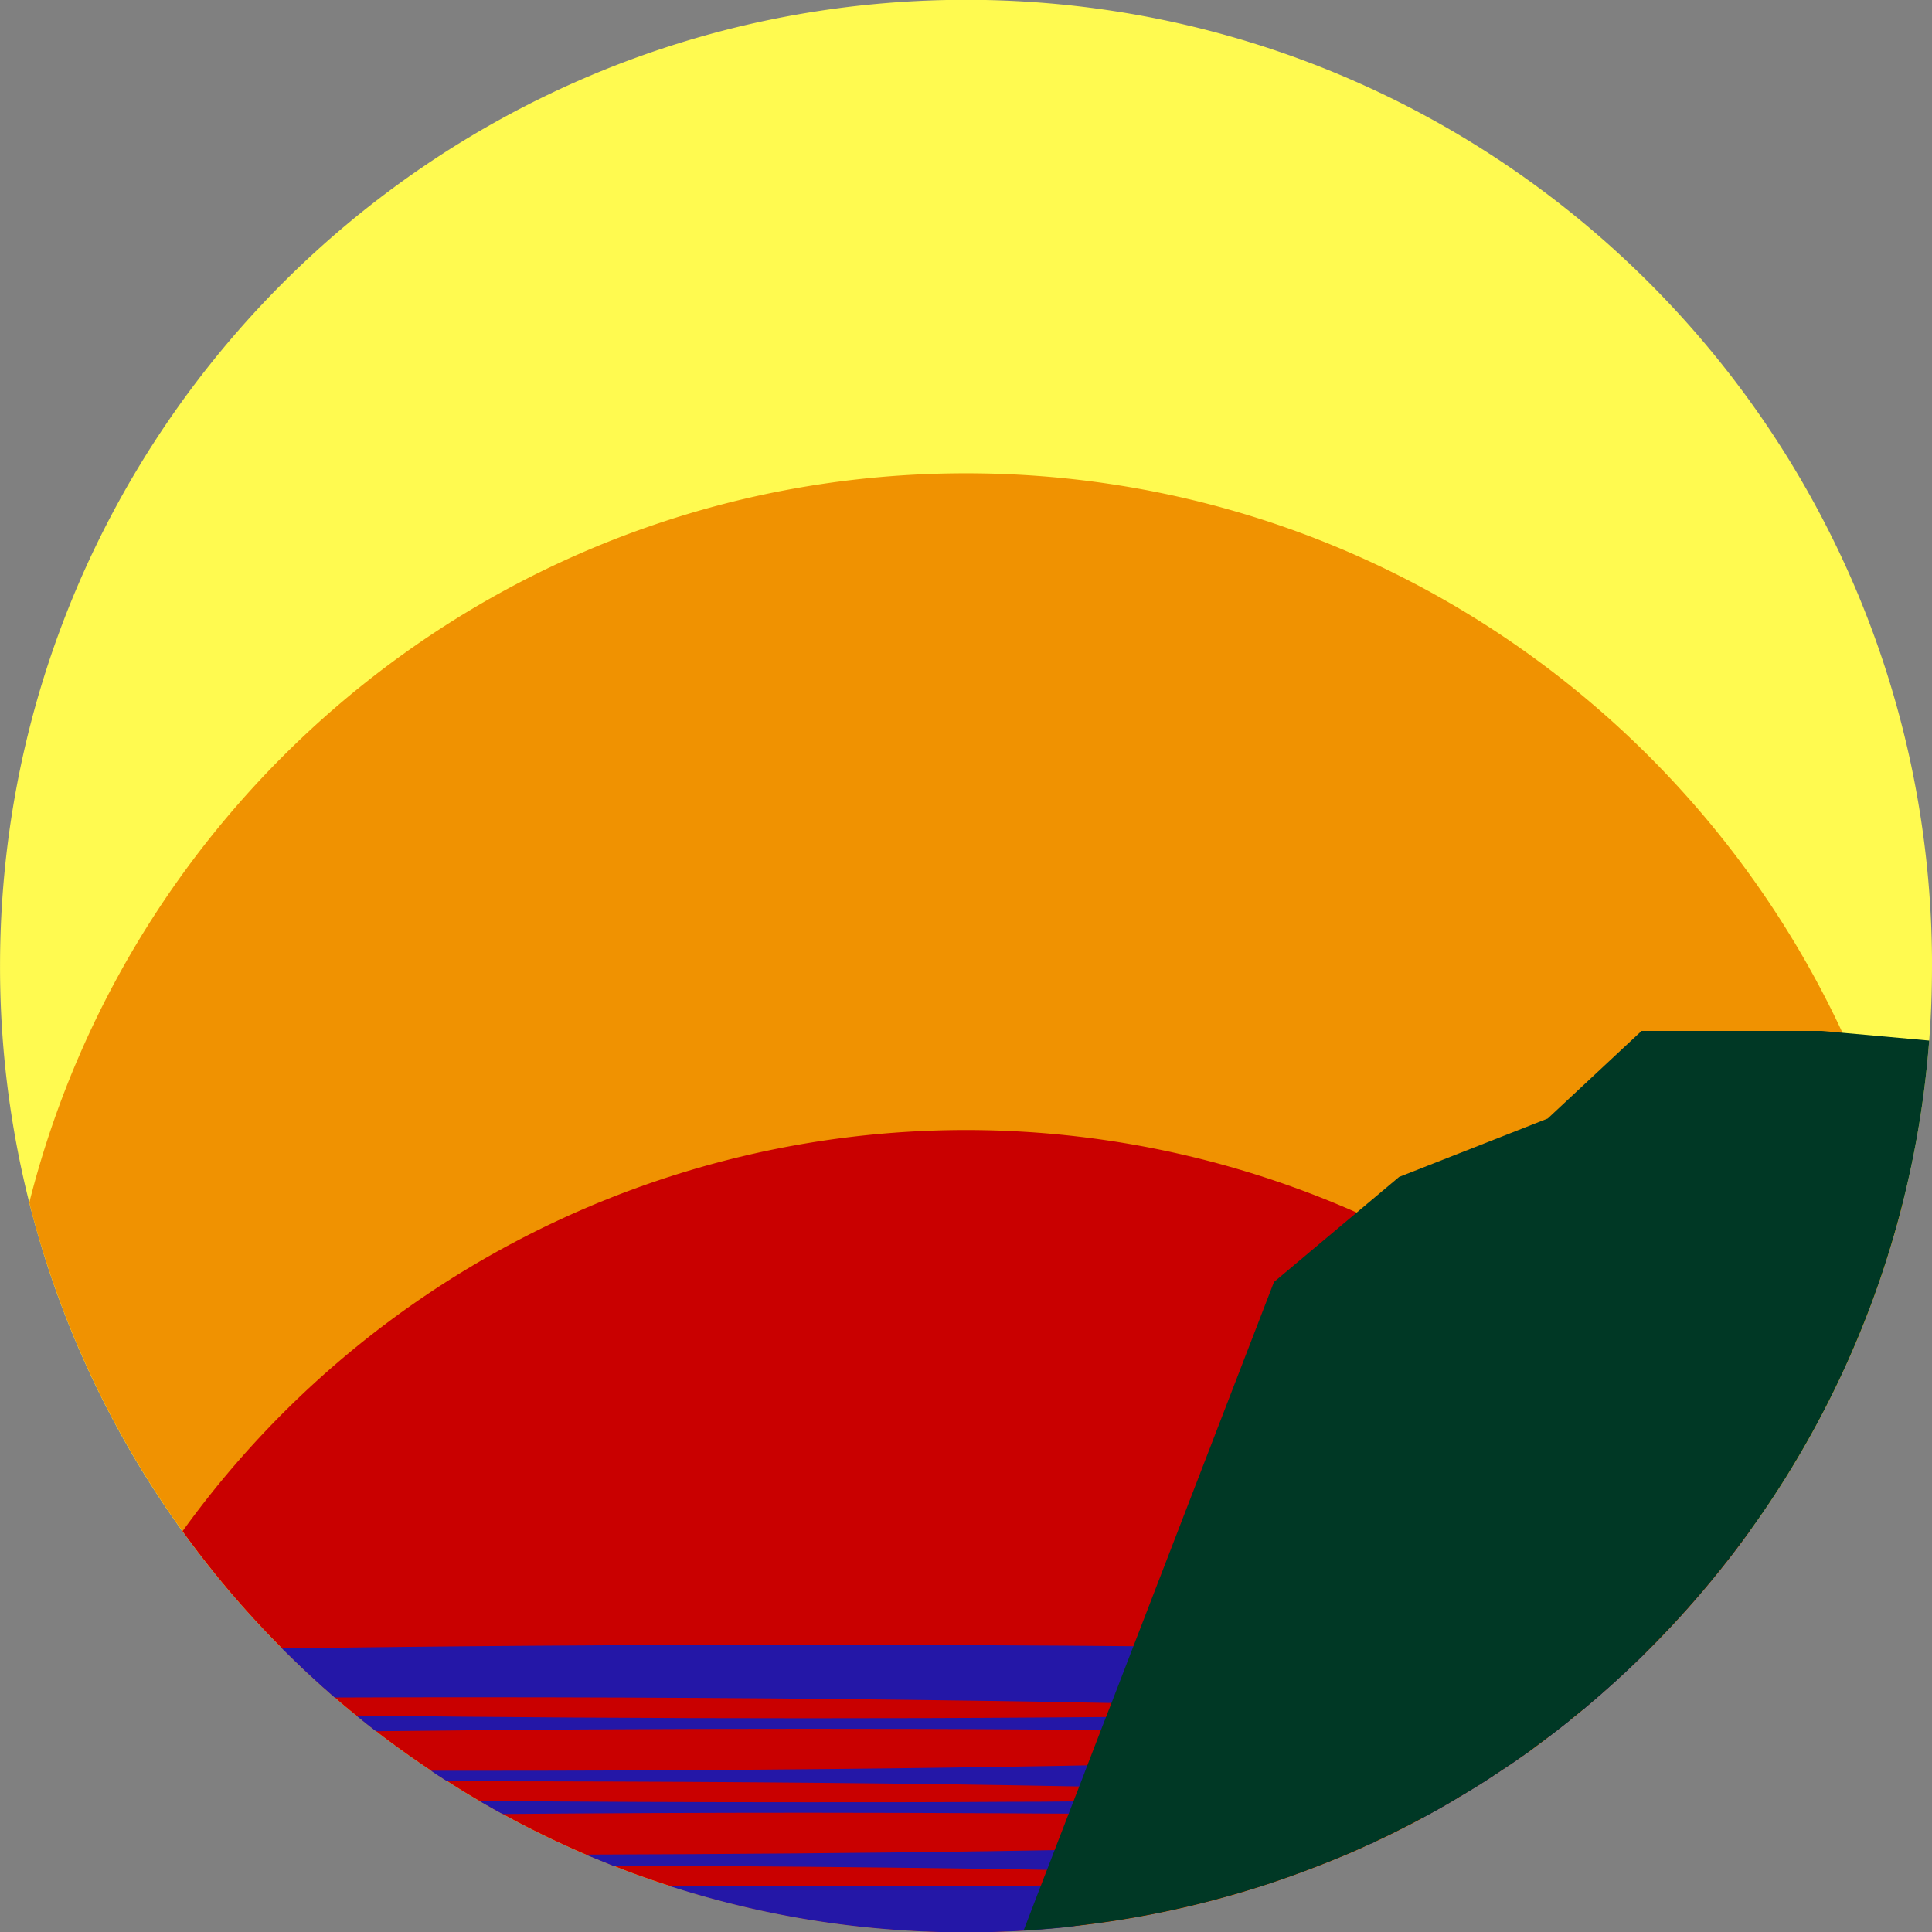
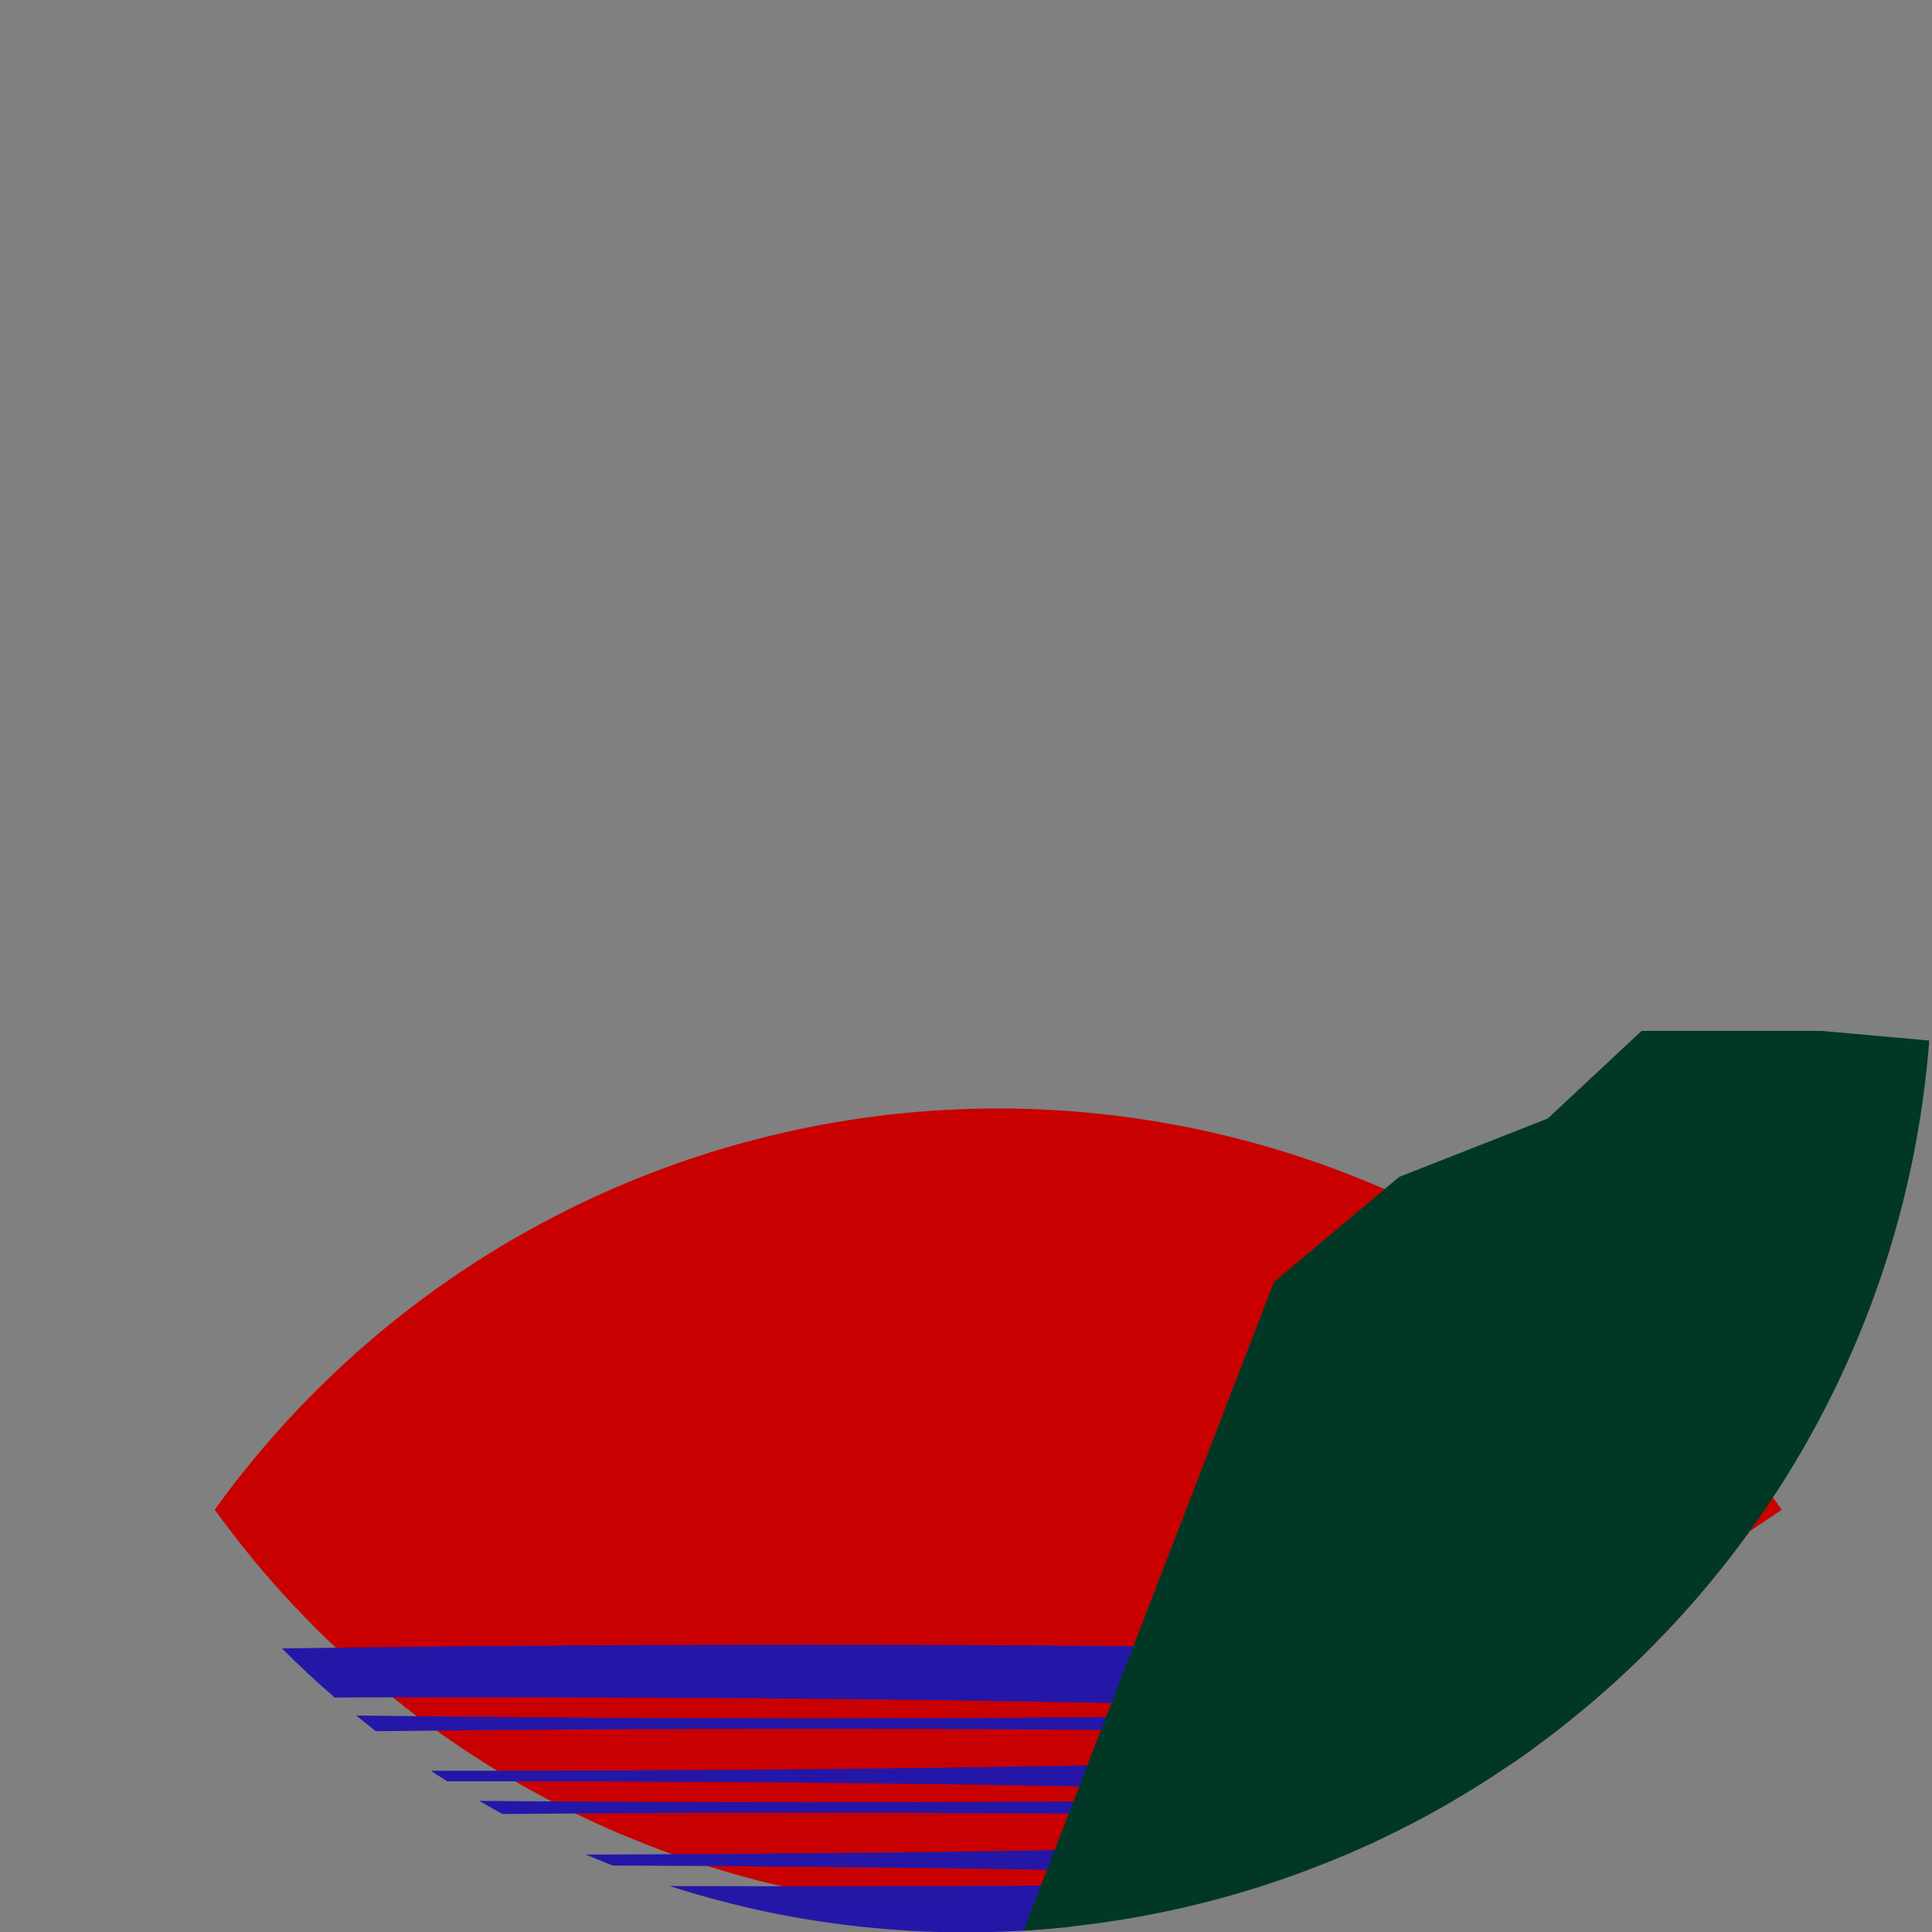
<svg xmlns="http://www.w3.org/2000/svg" id="Слой_1" data-name="Слой 1" viewBox="0 0 529.21 529.31">
  <rect x="0" y="0" width="529.21" height="529.31" fill="#808080" stroke="none" />
  <title>favicon</title>
-   <path d="M1224.32,540.71q0,10.29-.77,20.38a263.73,263.73,0,0,1-49.21,134.45,266.48,266.48,0,0,1-29.14,33.93q-7.9,7.74-16.42,14.85c-1.13.92-2.27,1.86-3.4,2.76-.09.09-.19.15-.28.24-1.89,1.5-3.77,3-5.7,4.45-1.76,1.33-3.54,2.66-5.34,4L1111,757.9q-2,1.38-4,2.7c-1.59,1.07-3.2,2.12-4.82,3.2h0c-1.32.83-2.65,1.67-4,2.48-1,.62-2,1.22-3,1.8-.15.11-.3.19-.45.28-3.3,2-6.64,3.88-10,5.68-1.07.58-2.14,1.16-3.21,1.71-.24.13-.47.26-.73.37-2.77,1.43-5.57,2.83-8.42,4.15-.26.13-.52.26-.79.37l-.52.26c-.17.08-.36.15-.53.21-3,1.42-6,2.74-9.13,4-5.94,2.44-12,4.71-18.11,6.75-1.75.58-3.51,1.16-5.29,1.69a261.43,261.43,0,0,1-49.56,10.2c-.9.13-1.79.22-2.69.3-3.3.33-6.63.58-10,.8-5.29.3-10.65.47-16,.47-6.58,0-13.12-.24-19.57-.73a260.88,260.88,0,0,1-57.59-10.72c-1.33-.4-2.68-.81-4-1.24-2.77-.88-5.49-1.8-8.21-2.78-2-.69-3.88-1.42-5.8-2.17l-1.68-.66c-2.48-1-4.92-2-7.37-3-3.15-1.35-6.25-2.77-9.34-4.22-2.42-1.16-4.82-2.34-7.17-3.56-2.11-1.07-4.2-2.19-6.28-3.34l-.13-.07c-1.46-.79-2.89-1.58-4.33-2.42-.64-.36-1.29-.73-1.93-1.11-3-1.72-5.87-3.52-8.74-5.36-.43-.26-.86-.54-1.29-.82-1.07-.68-2.12-1.37-3.14-2.07q-1.84-1.23-3.67-2.49c-1.28-.88-2.55-1.76-3.81-2.68-2.57-1.82-5.12-3.71-7.61-5.66-1.58-1.22-3.17-2.48-4.73-3.75l-.69-.55c-2-1.61-4-3.26-5.89-4.93q-7.46-6.46-14.42-13.44a264,264,0,0,1-77.24-186.89c0-146.17,118.46-264.65,264.61-264.65s264.6,118.48,264.6,264.65Z" transform="translate(-695.11 -276.06)" style="fill:#fffa50" />
-   <path d="M1216.31,605.54a263,263,0,0,1-42,90,265.7,265.7,0,0,1-29.14,33.92q-7.9,7.75-16.41,14.86c-1.14.92-2.28,1.86-3.41,2.76-.09.09-.19.15-.28.24-1.89,1.5-3.77,3-5.7,4.45-1.76,1.33-3.53,2.66-5.33,4L1111,757.9c-1.31.92-2.64,1.82-4,2.7-1.59,1.07-3.2,2.12-4.82,3.19h0c-1.32.84-2.65,1.68-4,2.49q-1.49.93-3,1.8c-.15.11-.3.19-.45.28-3.3,2-6.64,3.88-10,5.68-1.07.58-2.14,1.16-3.21,1.71-.24.13-.47.26-.73.37-2.76,1.43-5.57,2.83-8.42,4.15-.26.13-.52.26-.79.37l-.52.26c-.17.08-.36.15-.53.21-3,1.41-6,2.74-9.13,4-5.94,2.44-12,4.71-18.11,6.75-1.75.58-3.51,1.16-5.29,1.69a261.49,261.49,0,0,1-49.55,10.2c-.91.13-1.81.22-2.7.3-3.31.32-6.63.58-10,.8-5.29.3-10.65.47-16,.47-6.58,0-13.12-.24-19.57-.73a261.45,261.45,0,0,1-57.59-10.71c-1.33-.41-2.68-.82-4-1.25-2.77-.88-5.49-1.8-8.21-2.78-2-.69-3.88-1.42-5.81-2.17l-1.67-.66c-2.48-1-4.92-2-7.37-3-3.15-1.35-6.25-2.77-9.34-4.22-2.42-1.16-4.82-2.34-7.18-3.56-2.09-1.07-4.2-2.19-6.27-3.34l-.13-.07c-1.46-.79-2.89-1.58-4.33-2.42-.64-.37-1.29-.73-1.93-1.11-3-1.72-5.87-3.52-8.74-5.36-.43-.26-.86-.54-1.29-.82-1.07-.68-2.12-1.37-3.14-2.07q-1.84-1.23-3.67-2.49c-1.28-.88-2.55-1.76-3.81-2.68-2.57-1.82-5.12-3.71-7.61-5.66-1.58-1.22-3.17-2.48-4.73-3.75l-.69-.55c-2-1.61-4-3.26-5.89-4.93q-7.46-6.46-14.42-13.44a264.93,264.93,0,0,1-69.23-122.06C732,490.7,835.94,405.71,959.72,405.71c106.35,0,198,62.74,240.09,153.26a263.66,263.66,0,0,1,16.5,46.57Z" transform="translate(-695.11 -276.06)" style="fill:#f09201" />
-   <path d="M1174.34,695.54a266.48,266.48,0,0,1-29.14,33.93q-7.9,7.74-16.42,14.85c-1.13.92-2.27,1.86-3.4,2.76-.09.09-.19.15-.28.24-1.89,1.5-3.77,3-5.7,4.45-1.76,1.33-3.54,2.66-5.33,4L1111,757.9c-1.31.92-2.64,1.82-4,2.7-1.59,1.07-3.2,2.12-4.82,3.2h0c-1.32.83-2.65,1.67-4,2.48-1,.62-2,1.22-3,1.8-.15.11-.3.19-.45.28-3.3,2-6.64,3.88-10,5.68-1.07.58-2.14,1.16-3.21,1.71-.24.13-.47.26-.73.37-2.77,1.43-5.57,2.83-8.42,4.15-.26.13-.52.26-.79.37l-.52.26c-.17.08-.36.15-.53.21-3,1.42-6,2.74-9.13,4-5.94,2.44-12,4.71-18.11,6.75-1.75.58-3.51,1.16-5.29,1.69a261.43,261.43,0,0,1-49.56,10.2c-.9.13-1.79.22-2.69.3-3.3.33-6.63.58-10,.8-5.29.3-10.65.47-16,.47-6.58,0-13.12-.24-19.57-.73a260.88,260.88,0,0,1-57.59-10.72c-1.33-.4-2.68-.81-4-1.24-2.77-.88-5.49-1.8-8.21-2.78-2-.69-3.88-1.42-5.8-2.17l-1.68-.66c-2.48-1-4.92-2-7.37-3-3.15-1.35-6.25-2.77-9.34-4.22-2.42-1.16-4.82-2.34-7.17-3.56-2.11-1.07-4.2-2.19-6.28-3.34l-.13-.07c-1.46-.79-2.89-1.58-4.33-2.42-.64-.36-1.29-.73-1.93-1.11-3-1.72-5.87-3.52-8.74-5.36-.43-.26-.86-.54-1.29-.82-1.07-.68-2.12-1.37-3.14-2.07q-1.84-1.23-3.67-2.49c-1.28-.88-2.55-1.76-3.81-2.68-2.57-1.82-5.12-3.71-7.61-5.66-1.58-1.22-3.17-2.48-4.73-3.75l-.69-.55c-2-1.61-4-3.26-5.89-4.93q-7.46-6.46-14.42-13.44a264,264,0,0,1-27.25-32.06,264.52,264.52,0,0,1,429.24,0Z" transform="translate(-695.11 -276.06)" style="fill:#c90000" />
+   <path d="M1174.34,695.54a266.48,266.48,0,0,1-29.14,33.93q-7.9,7.74-16.42,14.85c-1.13.92-2.27,1.86-3.4,2.76-.09.09-.19.15-.28.24-1.89,1.5-3.77,3-5.7,4.45-1.76,1.33-3.54,2.66-5.33,4L1111,757.9h0c-1.32.83-2.65,1.67-4,2.48-1,.62-2,1.22-3,1.8-.15.11-.3.19-.45.28-3.3,2-6.64,3.88-10,5.68-1.07.58-2.14,1.16-3.21,1.71-.24.13-.47.26-.73.37-2.77,1.43-5.57,2.83-8.42,4.15-.26.13-.52.26-.79.37l-.52.26c-.17.08-.36.15-.53.21-3,1.42-6,2.74-9.13,4-5.94,2.44-12,4.71-18.11,6.75-1.75.58-3.51,1.16-5.29,1.69a261.43,261.43,0,0,1-49.56,10.2c-.9.13-1.79.22-2.69.3-3.3.33-6.63.58-10,.8-5.29.3-10.65.47-16,.47-6.58,0-13.12-.24-19.57-.73a260.88,260.88,0,0,1-57.59-10.72c-1.33-.4-2.68-.81-4-1.24-2.77-.88-5.49-1.8-8.21-2.78-2-.69-3.88-1.42-5.8-2.17l-1.68-.66c-2.48-1-4.92-2-7.37-3-3.15-1.35-6.25-2.77-9.34-4.22-2.42-1.16-4.82-2.34-7.17-3.56-2.11-1.07-4.2-2.19-6.28-3.34l-.13-.07c-1.46-.79-2.89-1.58-4.33-2.42-.64-.36-1.29-.73-1.93-1.11-3-1.72-5.87-3.52-8.74-5.36-.43-.26-.86-.54-1.29-.82-1.07-.68-2.12-1.37-3.14-2.07q-1.84-1.23-3.67-2.49c-1.28-.88-2.55-1.76-3.81-2.68-2.57-1.82-5.12-3.71-7.61-5.66-1.58-1.22-3.17-2.48-4.73-3.75l-.69-.55c-2-1.61-4-3.26-5.89-4.93q-7.46-6.46-14.42-13.44a264,264,0,0,1-27.25-32.06,264.52,264.52,0,0,1,429.24,0Z" transform="translate(-695.11 -276.06)" style="fill:#c90000" />
  <path d="M1114.07,755.72,1111,757.9c-1.31.92-2.64,1.82-4,2.7-1.59,1.07-3.2,2.12-4.82,3.19h0c-1.32.84-2.65,1.68-4,2.49q-1.49.93-3,1.8c-1.57,0-3.13.06-4.72.11h-.19c-26.48-1.14-60.4-2.08-99.52-2.79l-18.1-.32c-44.55-.73-95-1.09-148.51-1.09H817.6c-.43-.26-.86-.54-1.29-.82q-1.6-1-3.15-2.07c3.65,0,7.31,0,11,0,54.28,0,105.44-.41,150.5-1.16q9.35-.13,18.32-.32c51.12-.92,93.13-2.29,121.12-3.92Z" transform="translate(-695.11 -276.06)" style="fill:#2417a7" />
  <path d="M1071.69,780.64l-1.2.47c-7.59,3.11-15.26,6-23.1,8.59-19.71-.55-41.69-1.05-65.48-1.45-5.93-.11-11.95-.22-18.1-.3-31.24-.45-65.2-.75-100.92-.88-2.48-1-4.92-2-7.37-3,39.13-.11,76.26-.43,110.15-.92q9.33-.14,18.32-.3c33.17-.58,62.78-1.33,87.55-2.21Z" transform="translate(-695.11 -276.06)" style="fill:#2417a7" />
  <path d="M1145.2,729.46q-7.9,7.75-16.42,14.86c-12.06.3-24.87.6-38.33.85-24.51-1-55.38-1.9-90.9-2.63l-18.09-.32c-46.66-.8-100.29-1.25-157.32-1.25q-19,0-37.37.07-7.46-6.46-14.42-13.44c43.41-.64,92.21-1,143.81-1,24.47,0,48.31.09,71.26.24q9.17.06,18.15.15c53.3.45,101.08,1.33,139.63,2.48Z" transform="translate(-695.11 -276.06)" style="fill:#2417a7" />
  <path d="M1094.72,768.36c-3.3,2-6.64,3.88-10,5.68-29.57-.54-62.15-.94-96.84-1.18-6,0-12-.09-18.17-.11-17.4-.08-35.29-.15-53.52-.15-28.84,0-56.8.13-83.43.35l-.13-.07c-1.46-.79-2.89-1.58-4.33-2.42l-1.93-1.11c28.54.25,58.66.38,89.82.38,18.66,0,37,0,54.76-.13q9.2,0,18.23-.1c36.38-.28,70.47-.73,101.11-1.31h.19c1.44.06,2.88.1,4.27.17Z" transform="translate(-695.11 -276.06)" style="fill:#2417a7" />
  <path d="M1040.28,792A352,352,0,0,1,988.4,803.8c-.89.13-1.8.22-2.7.3-3.29.33-6.62.58-10,.8-5.29.3-10.65.47-16,.47-6.58,0-13.12-.24-19.57-.73a261.45,261.45,0,0,1-57.59-10.71c-1.33-.41-2.68-.82-4-1.25q18.48.06,37.58.07,23.33,0,45.85-.11,9.19,0,18.23-.09c20.78-.13,40.86-.32,60-.58Z" transform="translate(-695.11 -276.06)" style="fill:#2417a7" />
  <path d="M1125.38,747.08c-.09.09-.19.15-.28.24-1.89,1.5-3.77,3-5.7,4.45-35.65-.85-77.28-1.5-122.7-1.86l-18.13-.11c-20.18-.15-41.07-.19-62.41-.19-41.63,0-81.44.23-118.08.66-1.58-1.22-3.17-2.48-4.73-3.75l-.69-.55c38.1.49,79.79.75,123.5.75,21.81,0,43.08-.05,63.63-.2l18.28-.13c33.12-.25,64.21-.68,92.38-1.22,13.74.6,25.5,1.25,34.93,1.91Z" transform="translate(-695.11 -276.06)" style="fill:#2417a7" />
  <path d="M1223.55,561.09a263.73,263.73,0,0,1-49.21,134.45,265.7,265.7,0,0,1-29.14,33.92q-7.9,7.75-16.41,14.85c-1.14.93-2.28,1.87-3.41,2.77-.09.09-.19.15-.28.24-1.89,1.5-3.77,3-5.7,4.45-1.76,1.33-3.53,2.66-5.34,4L1111,757.9c-1.31.92-2.64,1.82-4,2.7-1.59,1.07-3.2,2.12-4.82,3.19h0c-1.32.84-2.65,1.68-4,2.49q-1.49.93-3,1.8c-.15.11-.3.19-.45.28-3.3,2-6.64,3.88-10,5.68-1.07.58-2.14,1.16-3.21,1.71-.24.13-.47.26-.73.37-2.76,1.43-5.57,2.83-8.42,4.15-.26.13-.52.26-.79.37l-.52.26c-.17.08-.36.15-.53.21-3,1.41-6,2.74-9.13,4-5.94,2.44-12,4.71-18.11,6.75-1.75.58-3.51,1.16-5.29,1.69a261.43,261.43,0,0,1-49.56,10.2c-.9.13-1.8.22-2.69.3-3.3.33-6.63.58-10,.8h-.26l.26-.65,3.9-10.15.6-1.55.75-1.95.92-2.35.47-1.22,1.61-4.18,1.37-3.56.92-2.36,1.29-3.36.28-.71,1.2-3.11.1-.25,1.59-4.1,1.24-3.21.92-2.45.05-.1,1.2-3.11,2.55-6.62,1.37-3.52.51-1.32,1-2.53,6-15.56,38.48-99.71,22.64-19,11.64-9.78,40.71-16,25.71-24H1194l5.79.51Z" transform="translate(-695.11 -276.06)" style="fill:#003825" />
</svg>